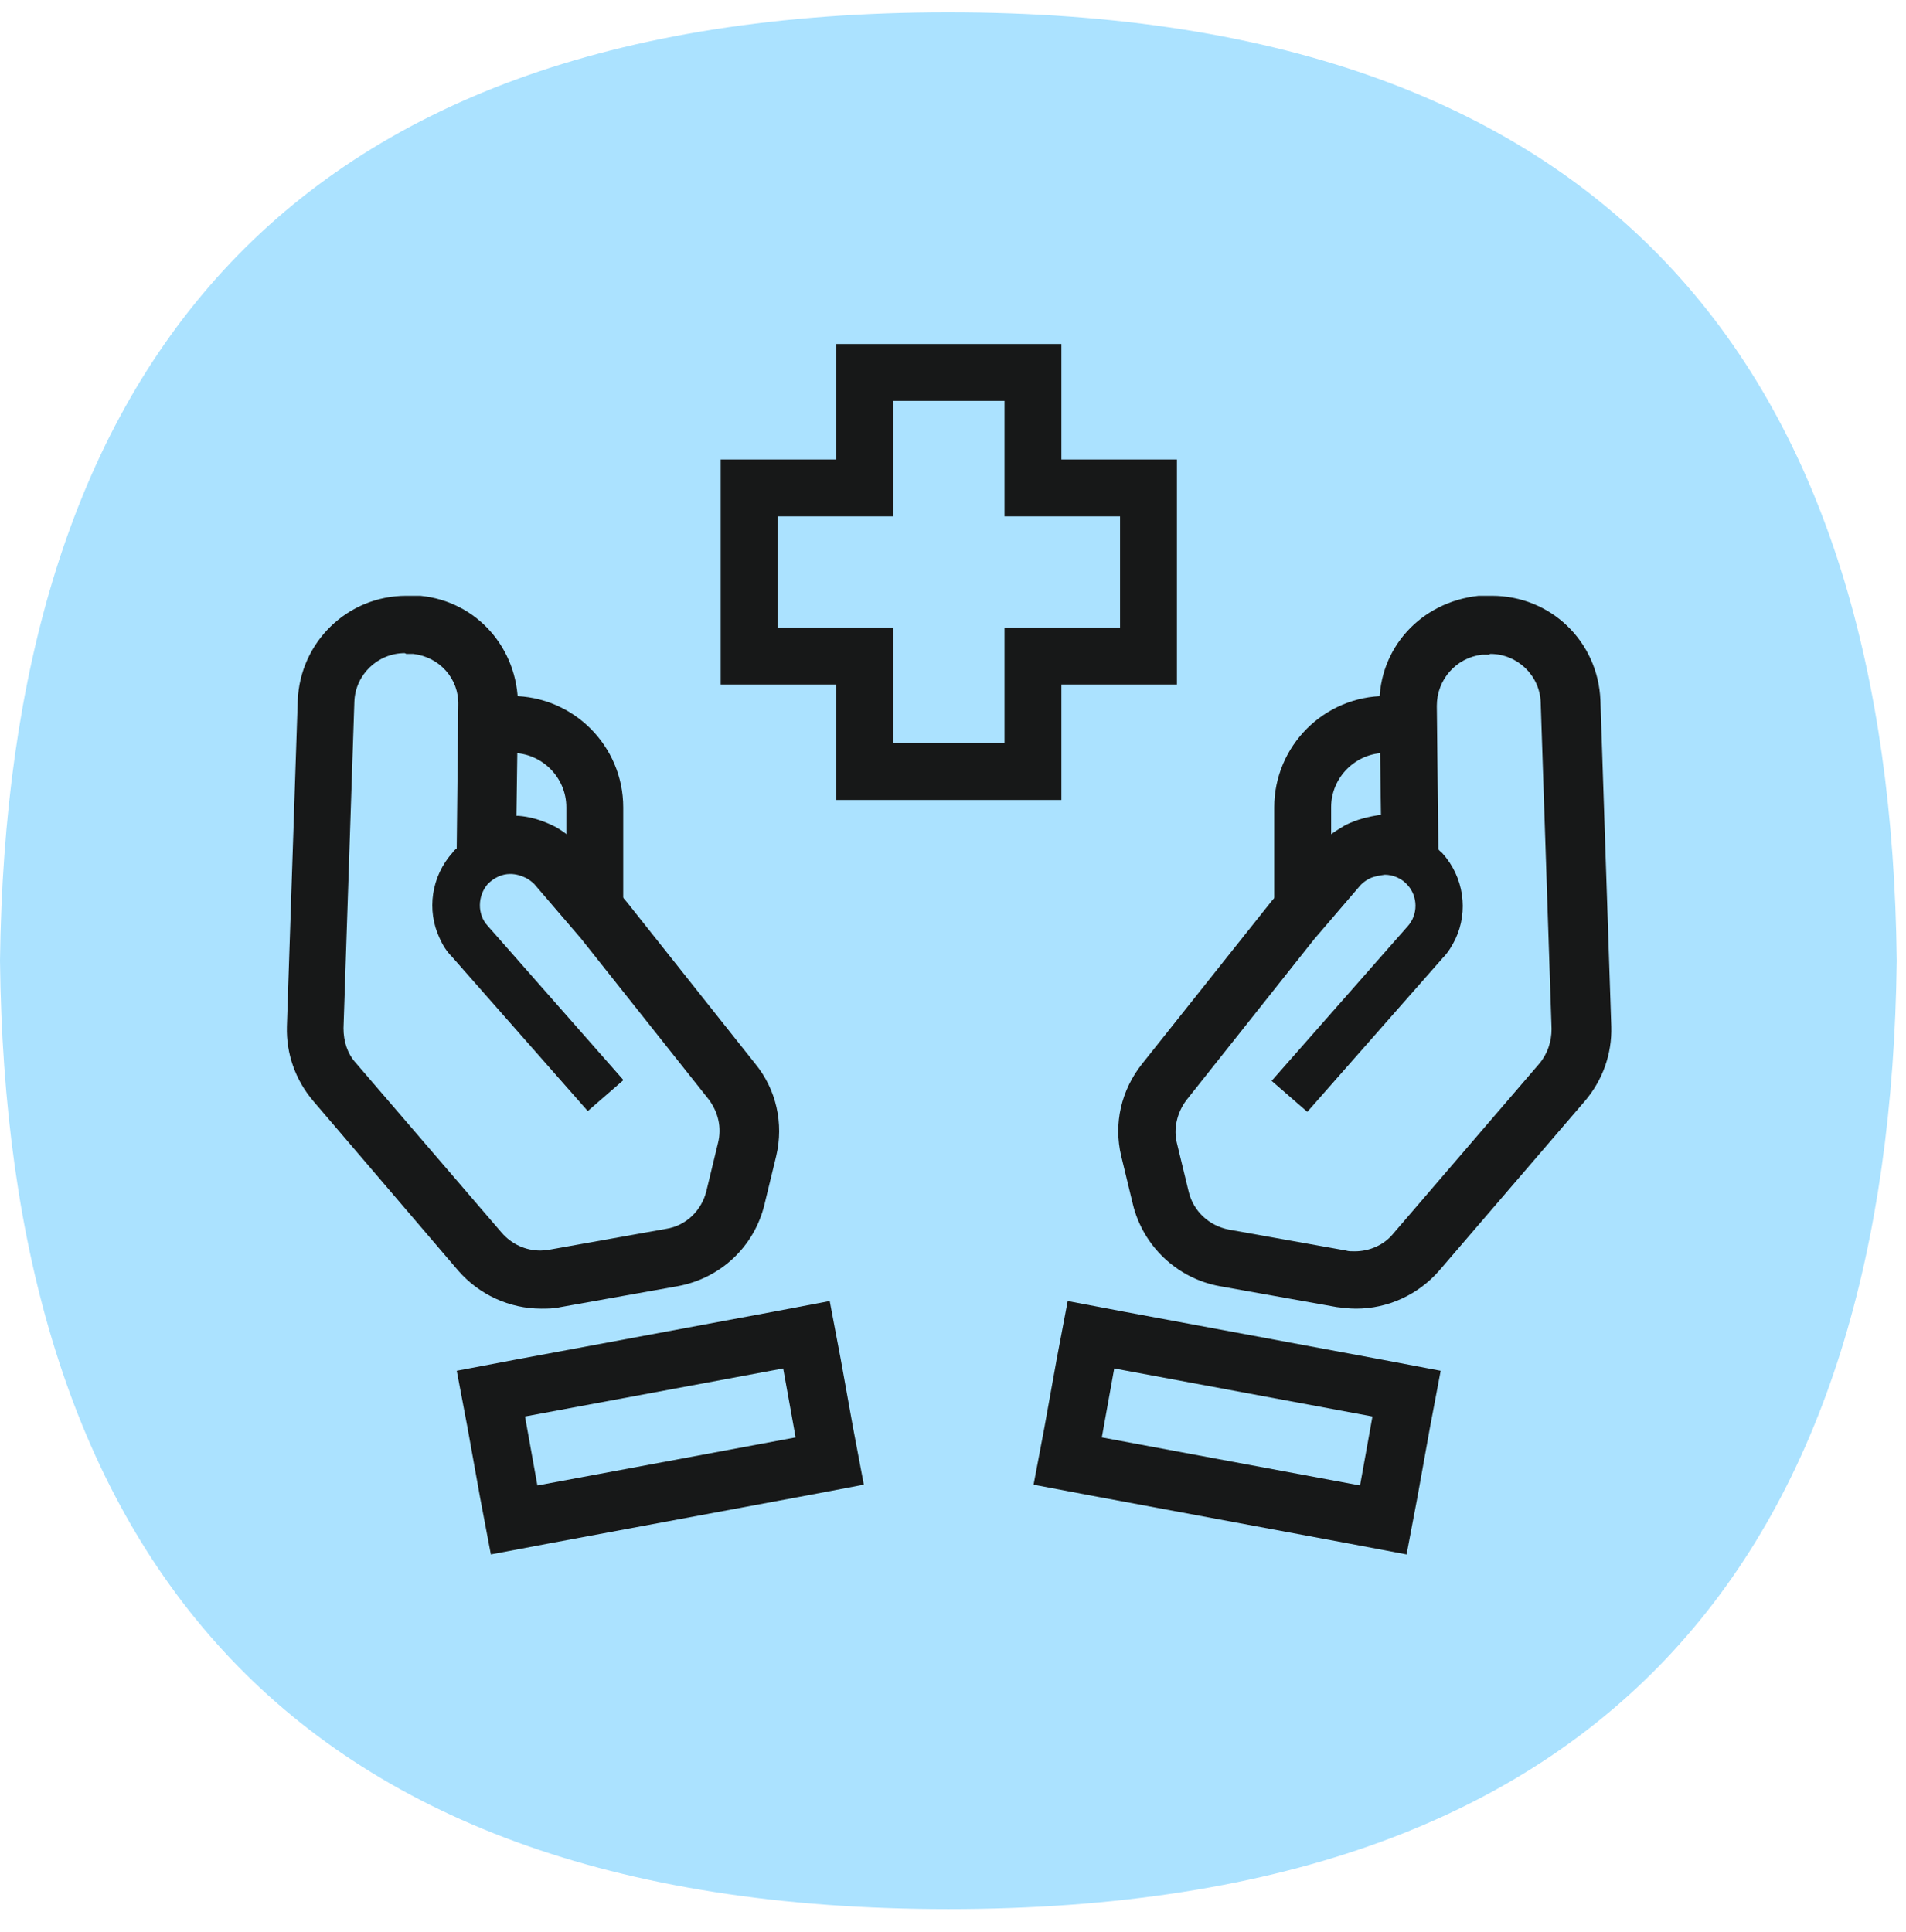
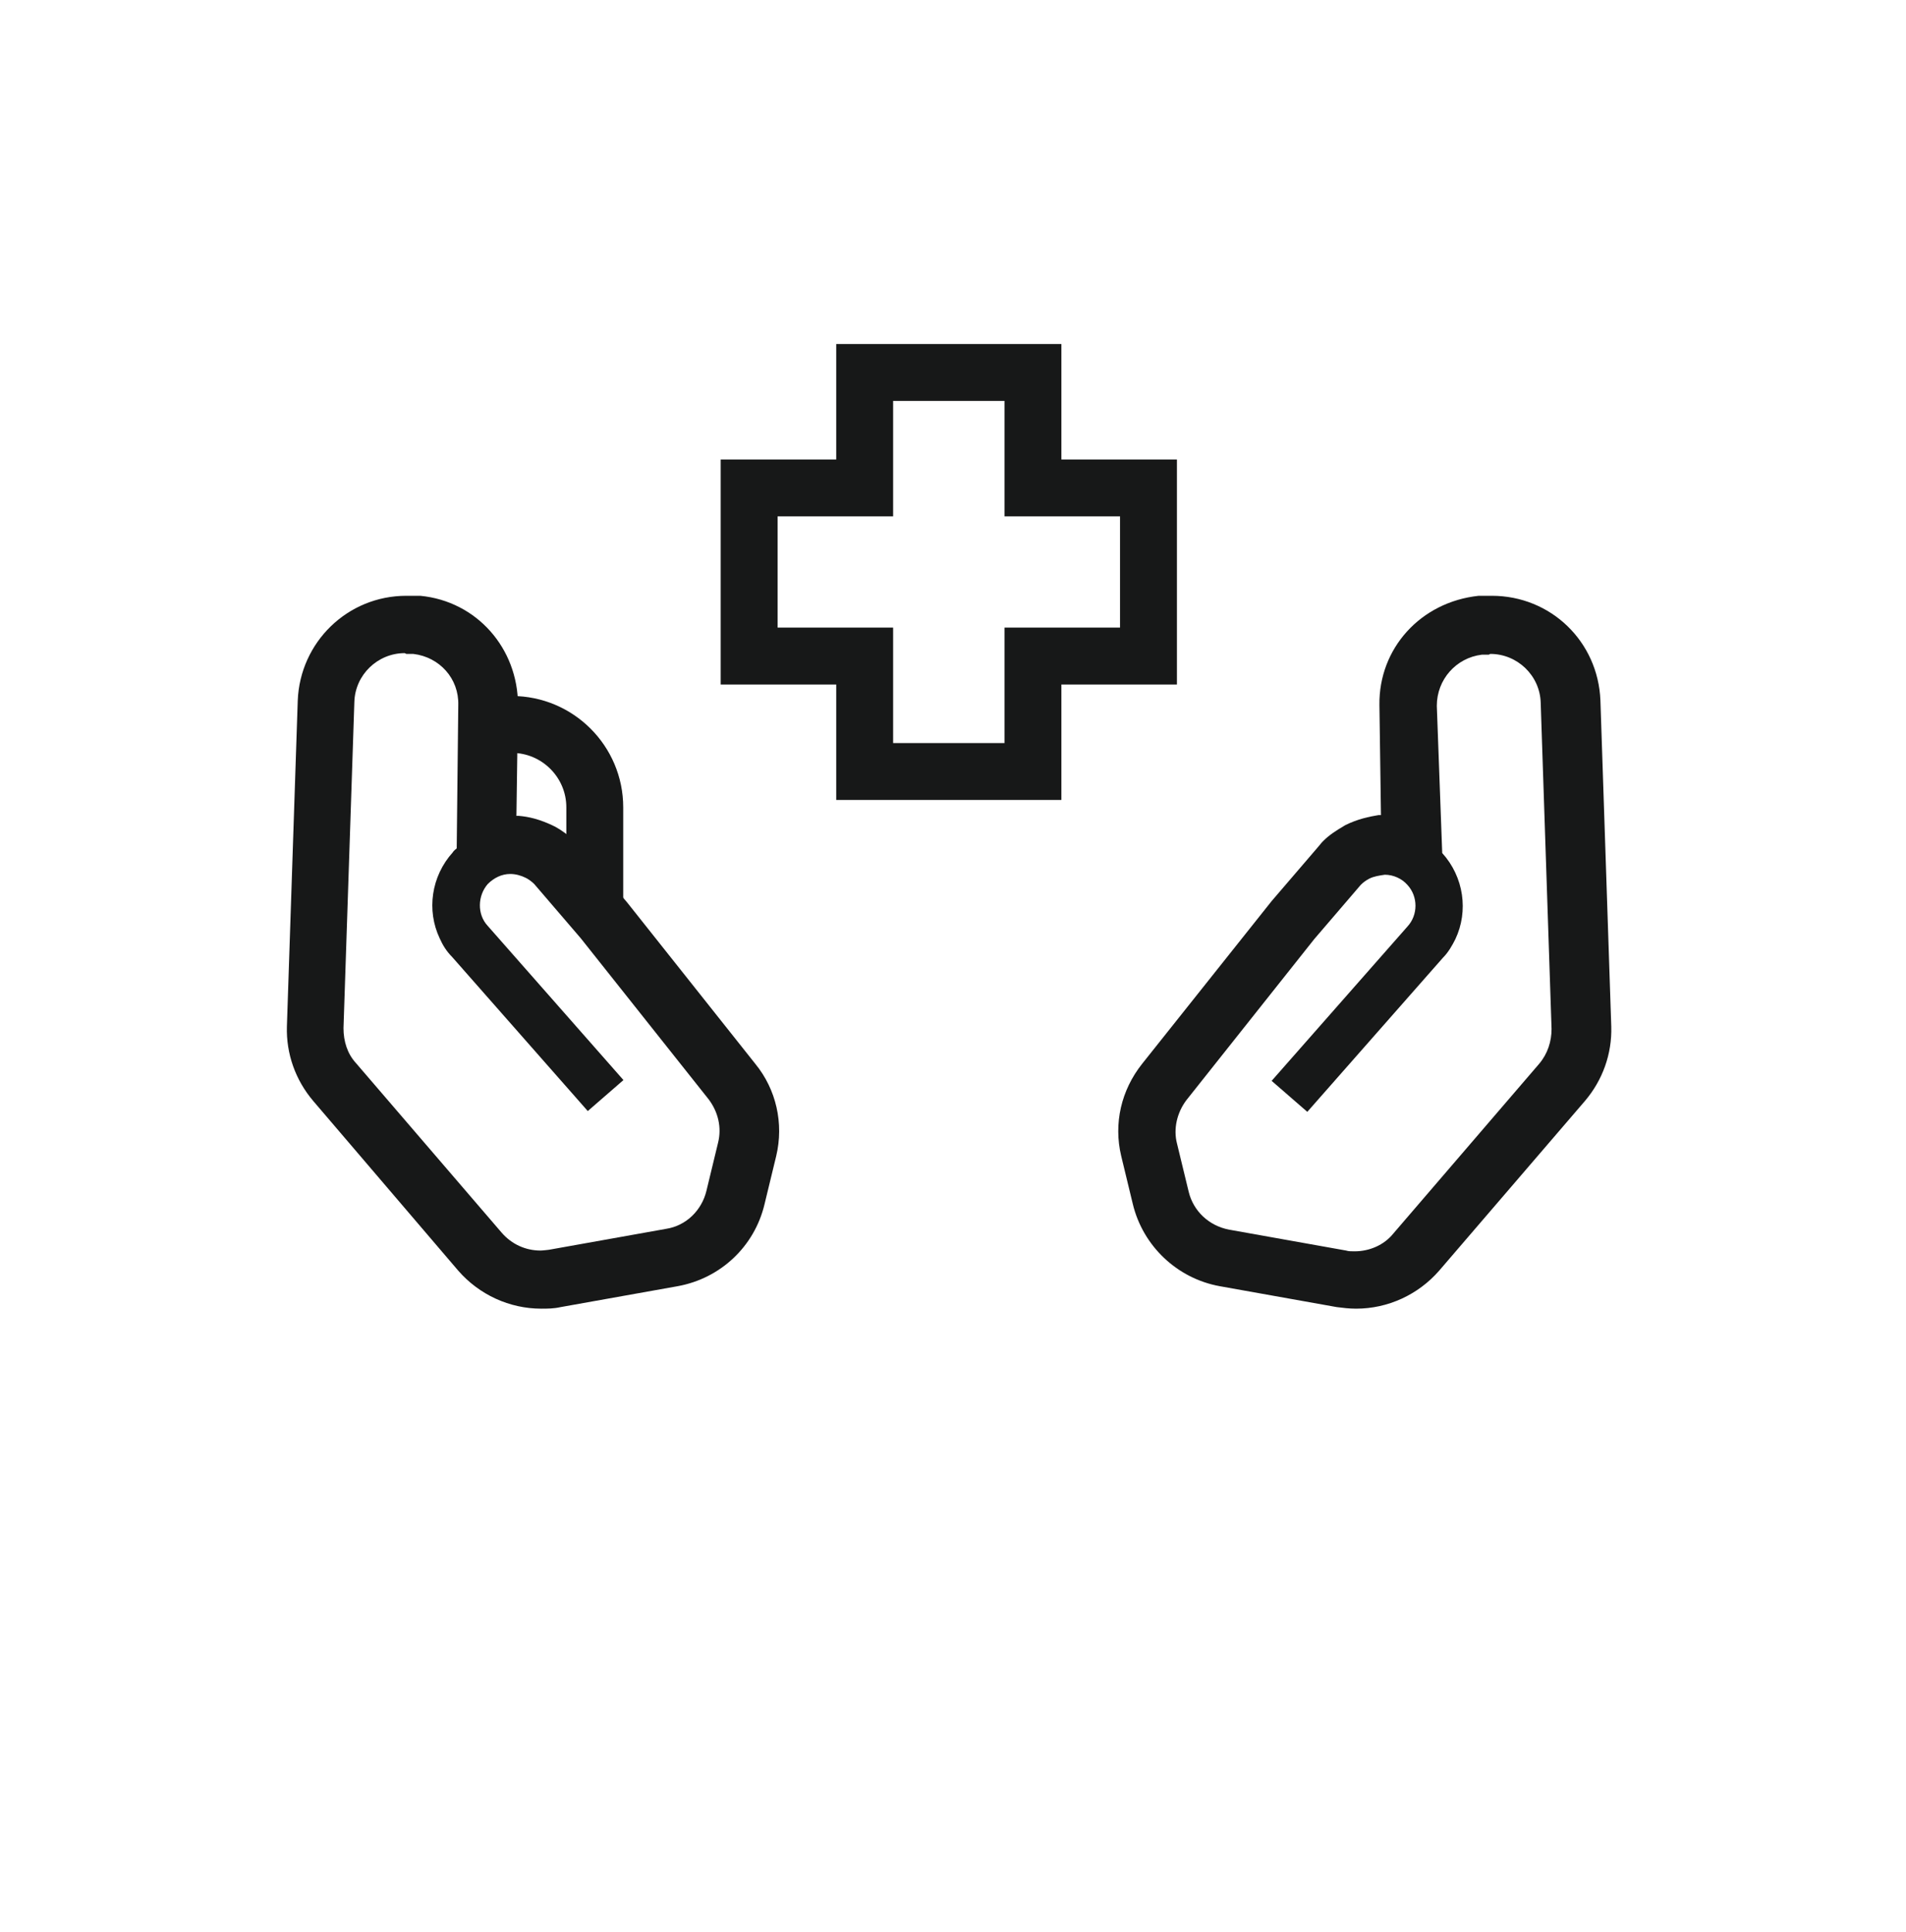
<svg xmlns="http://www.w3.org/2000/svg" width="73" height="74" viewBox="0 0 73 74" fill="none">
-   <path d="M36.322 0.471C10.454 0.471 0.267 14.715 0 36.794C0.238 58.842 10.454 73.116 36.322 73.116C62.191 73.116 72.378 58.872 72.645 36.794C72.407 14.745 62.191 0.471 36.322 0.471Z" fill="#ABE2FF" />
-   <path d="M57.079 25.044C58.118 25.044 58.98 25.875 59.009 26.913L59.425 39.407C59.425 39.882 59.277 40.356 58.95 40.742L53.366 47.241C53.01 47.686 52.446 47.924 51.881 47.924C51.763 47.924 51.644 47.924 51.555 47.894L47.07 47.093C46.298 46.944 45.704 46.38 45.526 45.639L45.08 43.799C44.932 43.235 45.08 42.612 45.437 42.137L50.337 35.965L52.119 33.887C52.208 33.798 52.327 33.709 52.446 33.65C52.624 33.561 52.832 33.531 53.04 33.501C53.366 33.501 53.693 33.65 53.901 33.887C54.317 34.332 54.317 35.044 53.901 35.49L48.704 41.395L50.07 42.582L55.267 36.677C55.475 36.469 55.624 36.202 55.742 35.965C56.247 34.896 56.069 33.59 55.237 32.67C55.178 32.611 55.119 32.581 55.089 32.522L55.03 27.032C55.03 26.023 55.772 25.192 56.752 25.074H56.812C56.812 25.074 56.96 25.074 57.02 25.074M57.079 22.818C57.079 22.818 56.782 22.818 56.633 22.818C54.406 23.056 52.802 24.836 52.832 27.003L52.891 31.216H52.802C52.446 31.276 52 31.365 51.525 31.602C51.169 31.81 50.901 31.988 50.694 32.196L50.634 32.255L50.486 32.433L48.704 34.51L43.744 40.742C42.942 41.751 42.645 43.027 42.942 44.273L43.387 46.113C43.773 47.716 45.08 48.962 46.714 49.259L51.198 50.06C51.436 50.09 51.673 50.12 51.941 50.12C53.158 50.12 54.317 49.585 55.119 48.666L60.702 42.167C61.385 41.365 61.742 40.356 61.712 39.318L61.296 26.825C61.207 24.569 59.395 22.818 57.138 22.818H57.079Z" fill="#171818" />
-   <path d="M42.675 52.41L52.565 54.25L52.09 56.891L42.2 55.051L42.675 52.41ZM40.893 49.828L40.477 52.024L40.002 54.665L39.586 56.861L41.784 57.277L51.674 59.117L53.872 59.532L54.288 57.336L54.763 54.695L55.178 52.499L52.981 52.083L43.091 50.244L40.893 49.828Z" fill="#171818" />
-   <path d="M49.893 35.104V30.92C49.893 29.169 51.319 27.745 53.071 27.745H53.754" stroke="#171818" stroke-width="2.179" stroke-miterlimit="10" />
+   <path d="M57.079 25.044C58.118 25.044 58.98 25.875 59.009 26.913L59.425 39.407C59.425 39.882 59.277 40.356 58.95 40.742L53.366 47.241C53.01 47.686 52.446 47.924 51.881 47.924C51.763 47.924 51.644 47.924 51.555 47.894L47.07 47.093C46.298 46.944 45.704 46.38 45.526 45.639L45.08 43.799C44.932 43.235 45.08 42.612 45.437 42.137L50.337 35.965L52.119 33.887C52.208 33.798 52.327 33.709 52.446 33.65C52.624 33.561 52.832 33.531 53.04 33.501C53.366 33.501 53.693 33.65 53.901 33.887C54.317 34.332 54.317 35.044 53.901 35.49L48.704 41.395L50.07 42.582L55.267 36.677C55.475 36.469 55.624 36.202 55.742 35.965C56.247 34.896 56.069 33.59 55.237 32.67L55.03 27.032C55.03 26.023 55.772 25.192 56.752 25.074H56.812C56.812 25.074 56.96 25.074 57.02 25.074M57.079 22.818C57.079 22.818 56.782 22.818 56.633 22.818C54.406 23.056 52.802 24.836 52.832 27.003L52.891 31.216H52.802C52.446 31.276 52 31.365 51.525 31.602C51.169 31.81 50.901 31.988 50.694 32.196L50.634 32.255L50.486 32.433L48.704 34.51L43.744 40.742C42.942 41.751 42.645 43.027 42.942 44.273L43.387 46.113C43.773 47.716 45.08 48.962 46.714 49.259L51.198 50.06C51.436 50.09 51.673 50.12 51.941 50.12C53.158 50.12 54.317 49.585 55.119 48.666L60.702 42.167C61.385 41.365 61.742 40.356 61.712 39.318L61.296 26.825C61.207 24.569 59.395 22.818 57.138 22.818H57.079Z" fill="#171818" />
  <path d="M15.562 25.044C15.562 25.044 15.71 25.044 15.77 25.044H15.829C16.839 25.163 17.581 25.994 17.552 27.003L17.492 32.492C17.492 32.492 17.374 32.581 17.344 32.641C16.512 33.561 16.334 34.867 16.839 35.935C16.958 36.202 17.106 36.439 17.314 36.647L22.512 42.552L23.878 41.365L18.68 35.46C18.265 35.015 18.294 34.303 18.68 33.858C18.918 33.62 19.215 33.472 19.542 33.472C19.75 33.472 19.957 33.531 20.136 33.62C20.254 33.679 20.373 33.769 20.462 33.858L22.244 35.935L27.145 42.107C27.501 42.582 27.65 43.176 27.501 43.769L27.056 45.609C26.877 46.351 26.283 46.944 25.511 47.063L21.027 47.864C21.027 47.864 20.789 47.894 20.7 47.894C20.136 47.894 19.601 47.657 19.215 47.211L13.631 40.712C13.305 40.356 13.156 39.882 13.156 39.377L13.572 26.884C13.602 25.845 14.463 25.014 15.502 25.014M15.562 22.818C13.305 22.818 11.493 24.599 11.404 26.825L10.988 39.318C10.959 40.356 11.315 41.365 11.998 42.167L17.552 48.666C18.354 49.585 19.512 50.12 20.73 50.12C20.967 50.12 21.205 50.12 21.472 50.06L25.957 49.259C27.59 48.962 28.897 47.745 29.283 46.113L29.729 44.273C30.026 43.027 29.729 41.721 28.927 40.742L24.026 34.57L22.215 32.433L22.066 32.255L21.977 32.196C21.769 31.988 21.532 31.81 21.264 31.662C20.67 31.365 20.225 31.276 19.868 31.246H19.779L19.839 27.003C19.839 24.836 18.265 23.026 16.096 22.818C15.889 22.818 15.74 22.818 15.592 22.818H15.562Z" fill="#171818" />
-   <path d="M29.996 52.41L30.472 55.051L20.582 56.891L20.107 54.25L29.996 52.41ZM31.778 49.828L29.581 50.244L19.691 52.083L17.493 52.499L17.909 54.695L18.384 57.336L18.8 59.532L20.997 59.117L30.887 57.277L33.085 56.861L32.669 54.665L32.194 52.024L31.778 49.828Z" fill="#171818" />
  <path d="M22.78 35.104V30.92C22.78 29.169 21.354 27.745 19.602 27.745H18.919" stroke="#171818" stroke-width="2.179" stroke-miterlimit="10" />
  <path d="M43.987 18.687H39.562V14.265H33.117V18.687H28.692V25.126H33.117V29.548H39.562V25.126H43.987V18.687Z" stroke="#171818" stroke-width="2.179" stroke-miterlimit="10" />
</svg>